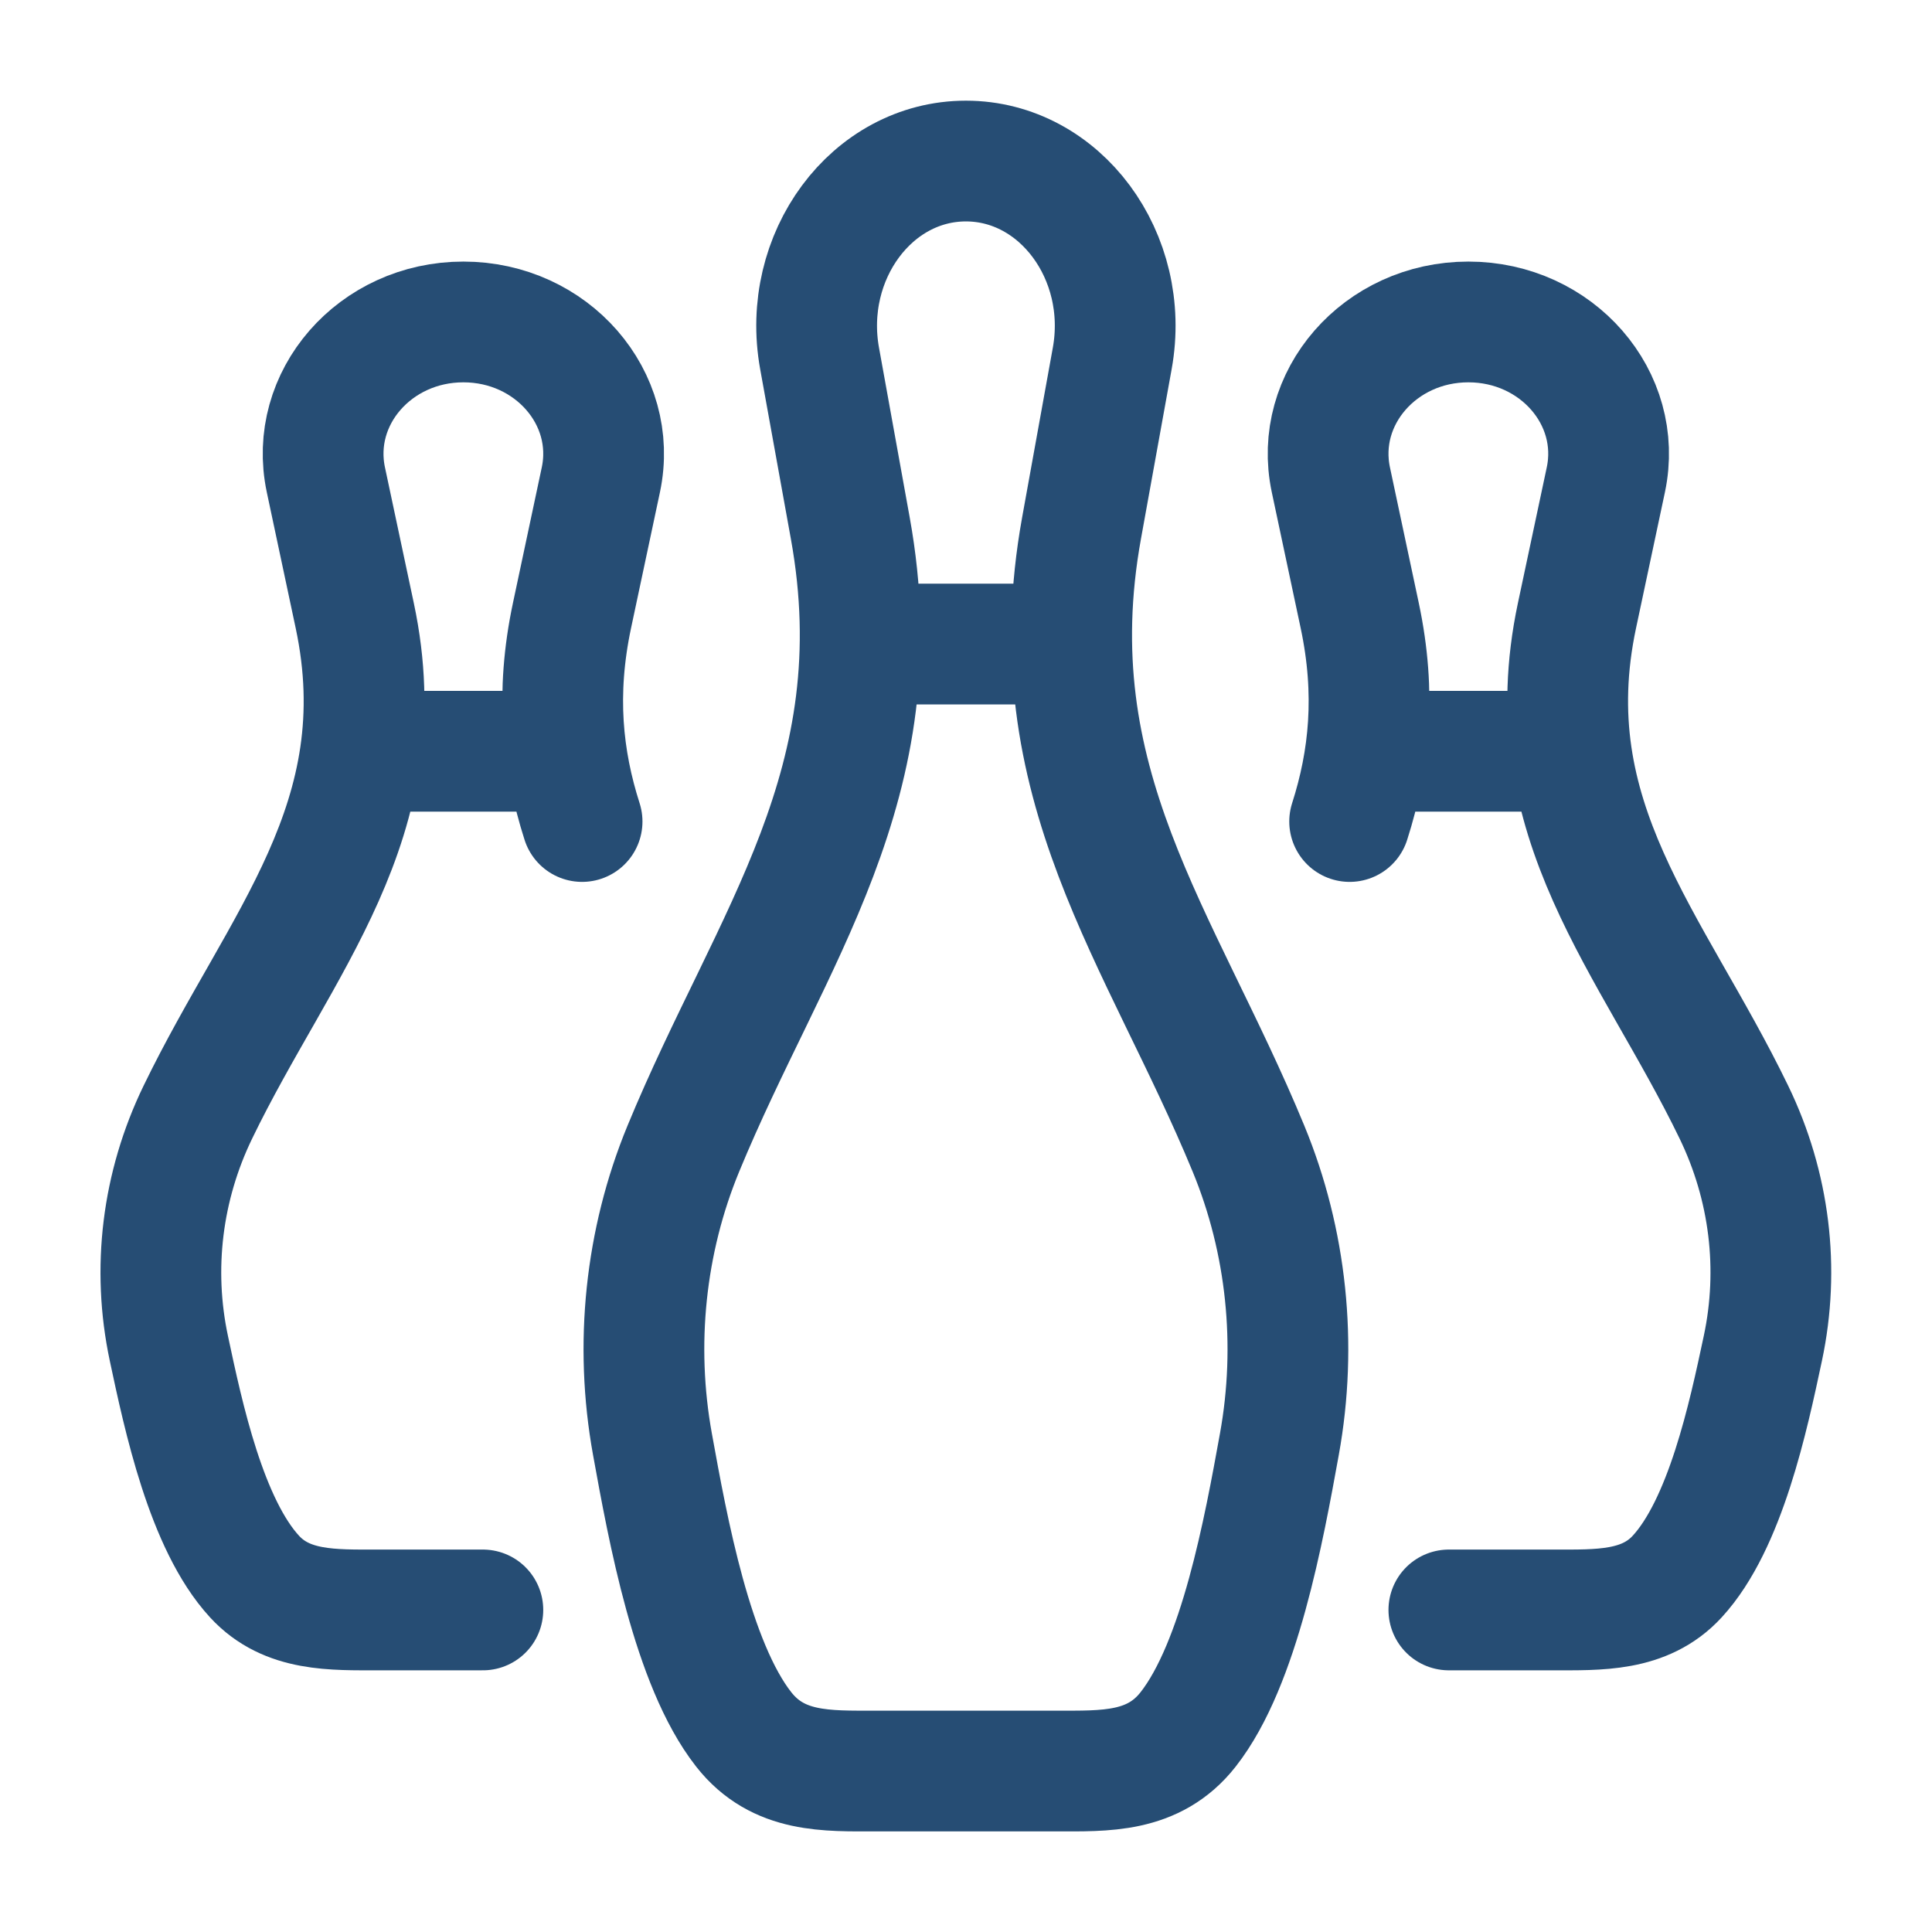
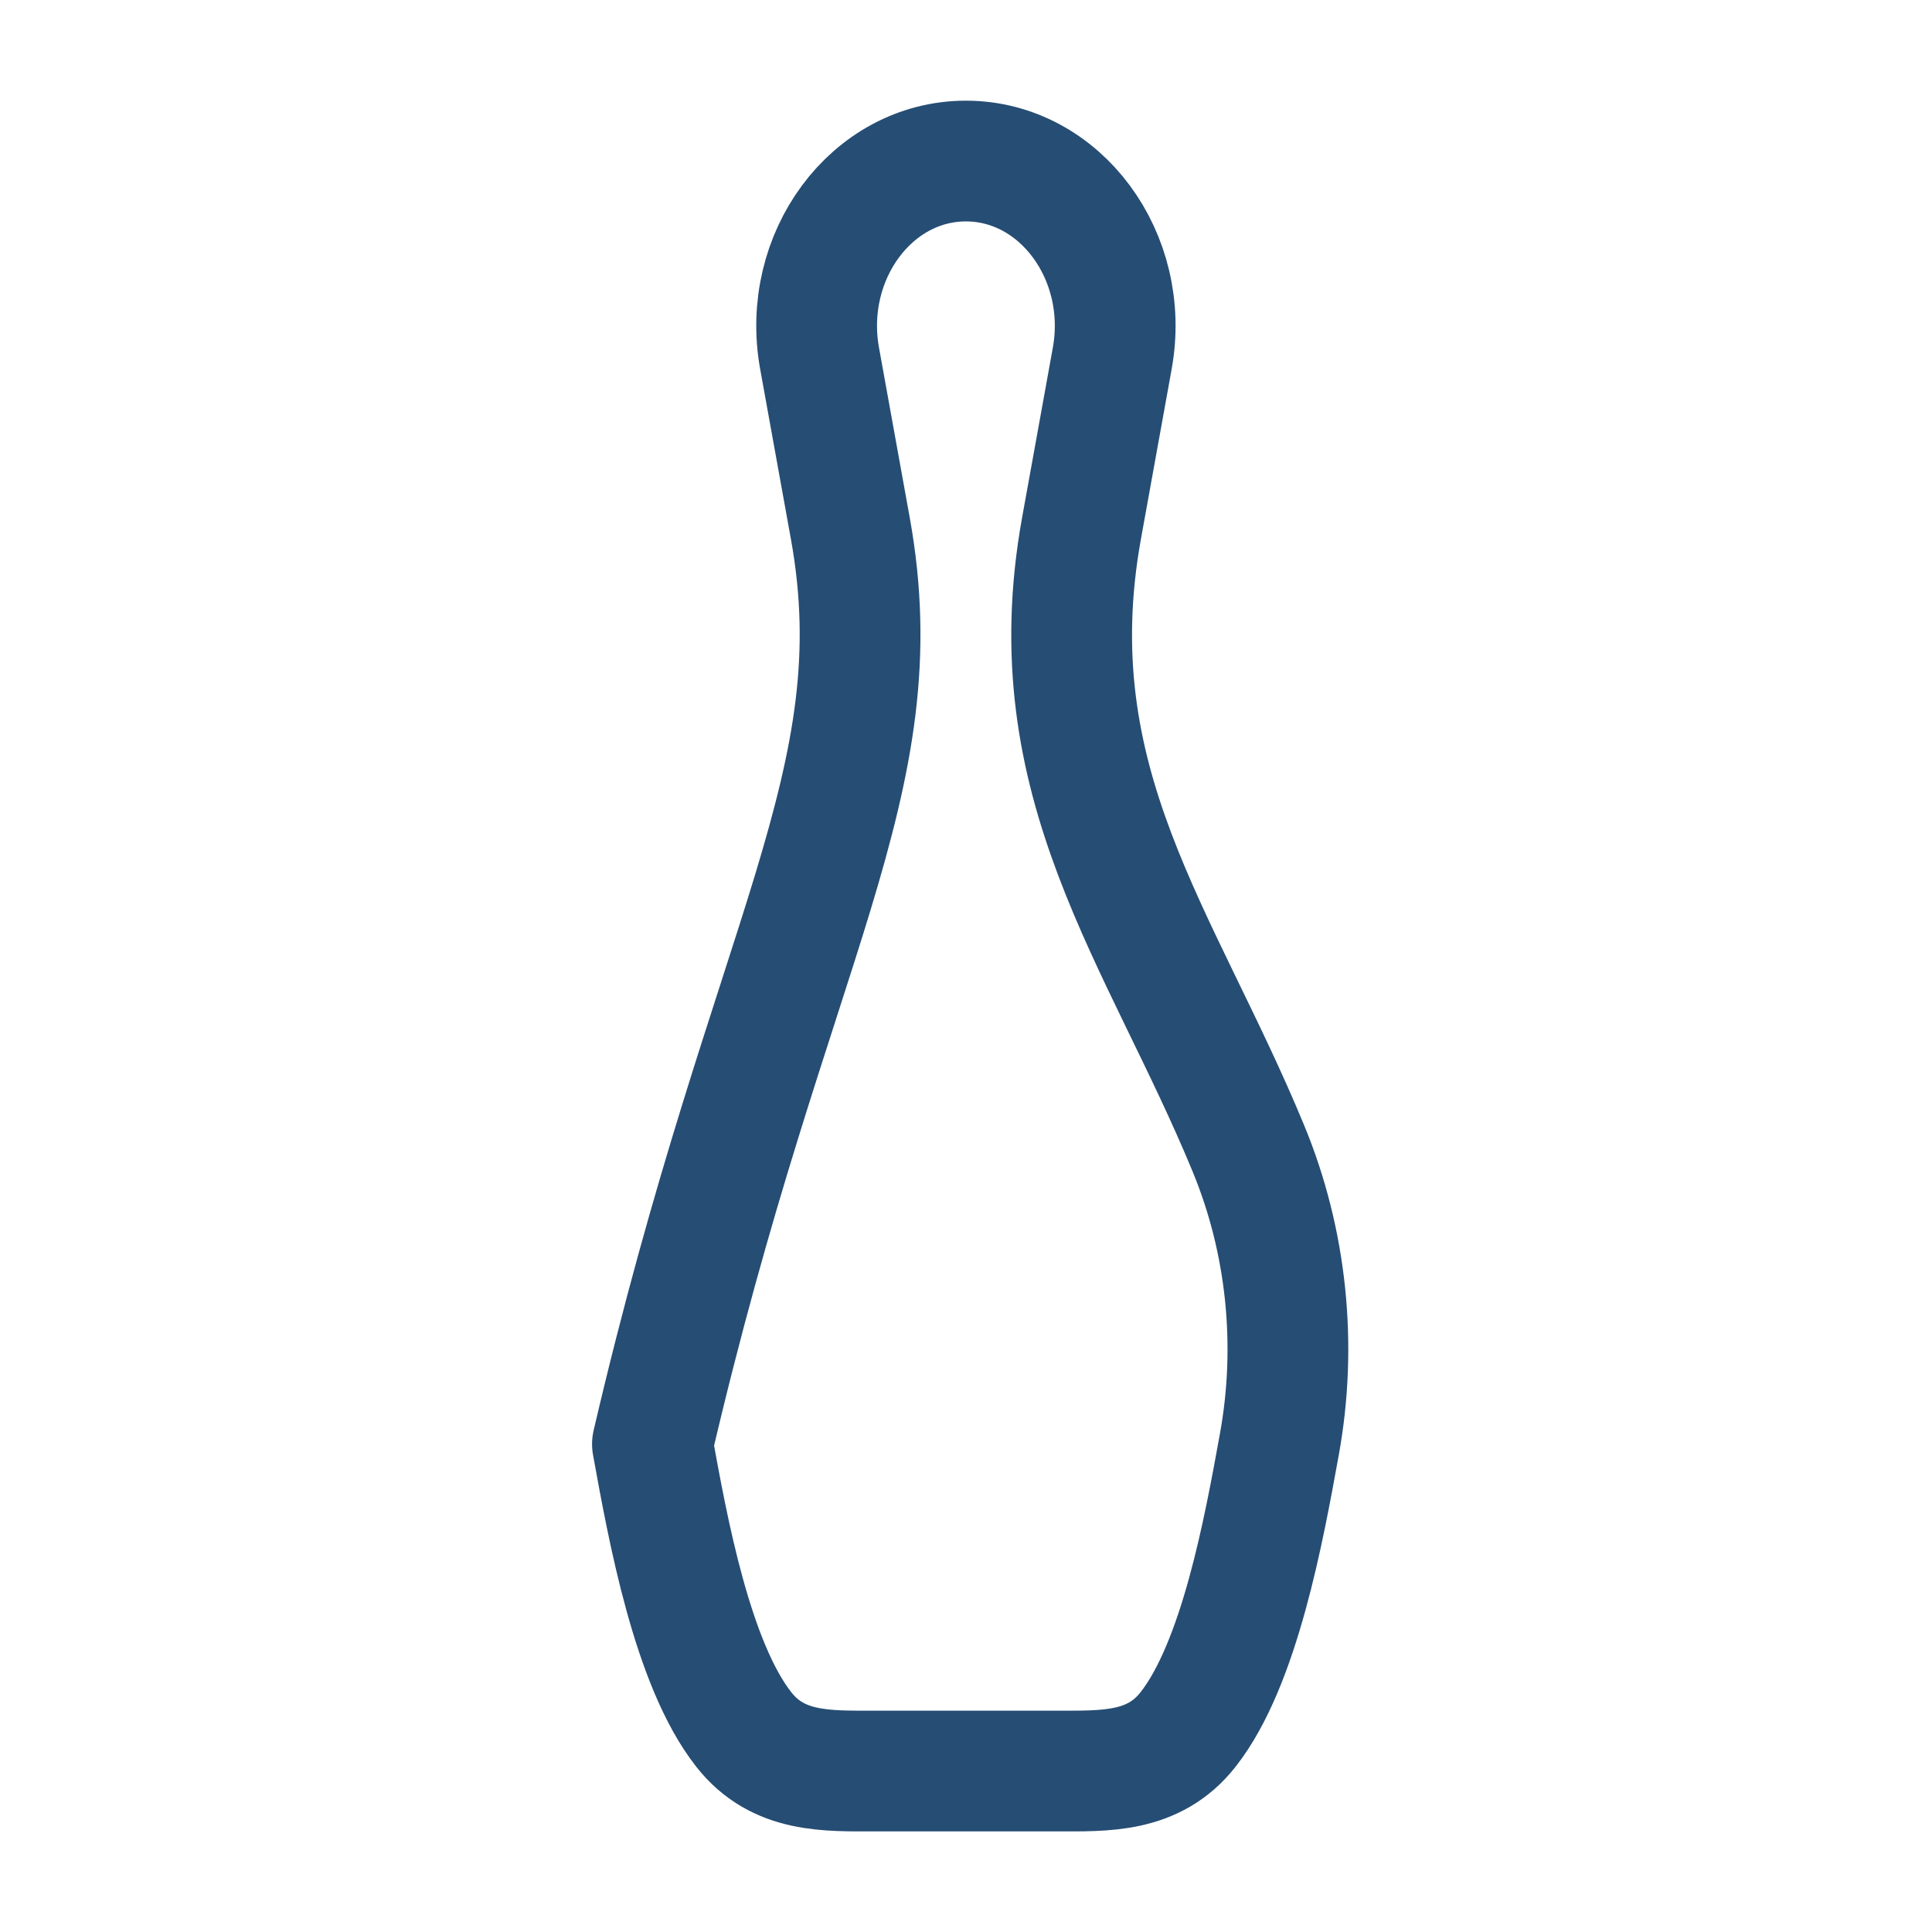
<svg xmlns="http://www.w3.org/2000/svg" width="56" height="56" viewBox="0 0 56 56" fill="none">
-   <path d="M24.646 15.309L23.756 10.388C23.221 7.429 25.268 4.668 27.997 4.668C30.727 4.668 32.774 7.429 32.239 10.388L31.349 15.309C30.01 22.712 33.655 27.151 36.19 33.299C37.294 35.977 37.607 38.972 37.084 41.858C36.636 44.33 35.93 48.228 34.438 50.128C33.44 51.4 32.022 51.334 30.611 51.334H25.384C23.973 51.334 22.555 51.4 21.557 50.128C20.065 48.228 19.359 44.33 18.911 41.858C18.388 38.972 18.701 35.977 19.805 33.299C22.34 27.151 25.985 22.712 24.646 15.309Z" stroke="#264D74" stroke-width="3.5" stroke-linecap="round" stroke-linejoin="round" />
-   <path d="M25.664 18.668H30.331" stroke="#264D74" stroke-width="3.5" stroke-linejoin="round" />
-   <path d="M41.996 46.665H45.017C46.342 46.665 47.674 46.718 48.612 45.7C50.012 44.181 50.675 41.067 51.096 39.089L51.097 39.084C51.589 36.775 51.295 34.379 50.258 32.237C47.876 27.319 44.452 23.767 45.709 17.845L46.546 13.908C47.049 11.541 45.126 9.332 42.561 9.332C39.997 9.332 38.074 11.541 38.576 13.908L39.413 17.845C39.894 20.112 39.69 22.031 39.12 23.812M39.587 21.776H45.537" stroke="#264D74" stroke-width="3.5" stroke-linecap="round" stroke-linejoin="round" />
-   <path d="M13.996 46.665H10.976C9.65 46.665 8.318 46.718 7.38 45.7C5.98 44.181 5.317 41.067 4.896 39.089L4.895 39.084C4.403 36.775 4.697 34.379 5.735 32.237C8.116 27.319 11.541 23.767 10.283 17.845L9.446 13.908C8.943 11.541 10.867 9.332 13.431 9.332C15.995 9.332 17.919 11.541 17.416 13.908L16.579 17.845C16.098 20.112 16.302 22.031 16.872 23.812M16.405 21.776H10.455" stroke="#264D74" stroke-width="3.5" stroke-linecap="round" stroke-linejoin="round" />
+   <path d="M24.646 15.309L23.756 10.388C23.221 7.429 25.268 4.668 27.997 4.668C30.727 4.668 32.774 7.429 32.239 10.388L31.349 15.309C30.01 22.712 33.655 27.151 36.19 33.299C37.294 35.977 37.607 38.972 37.084 41.858C36.636 44.33 35.93 48.228 34.438 50.128C33.44 51.4 32.022 51.334 30.611 51.334H25.384C23.973 51.334 22.555 51.4 21.557 50.128C20.065 48.228 19.359 44.33 18.911 41.858C22.34 27.151 25.985 22.712 24.646 15.309Z" stroke="#264D74" stroke-width="3.5" stroke-linecap="round" stroke-linejoin="round" />
</svg>